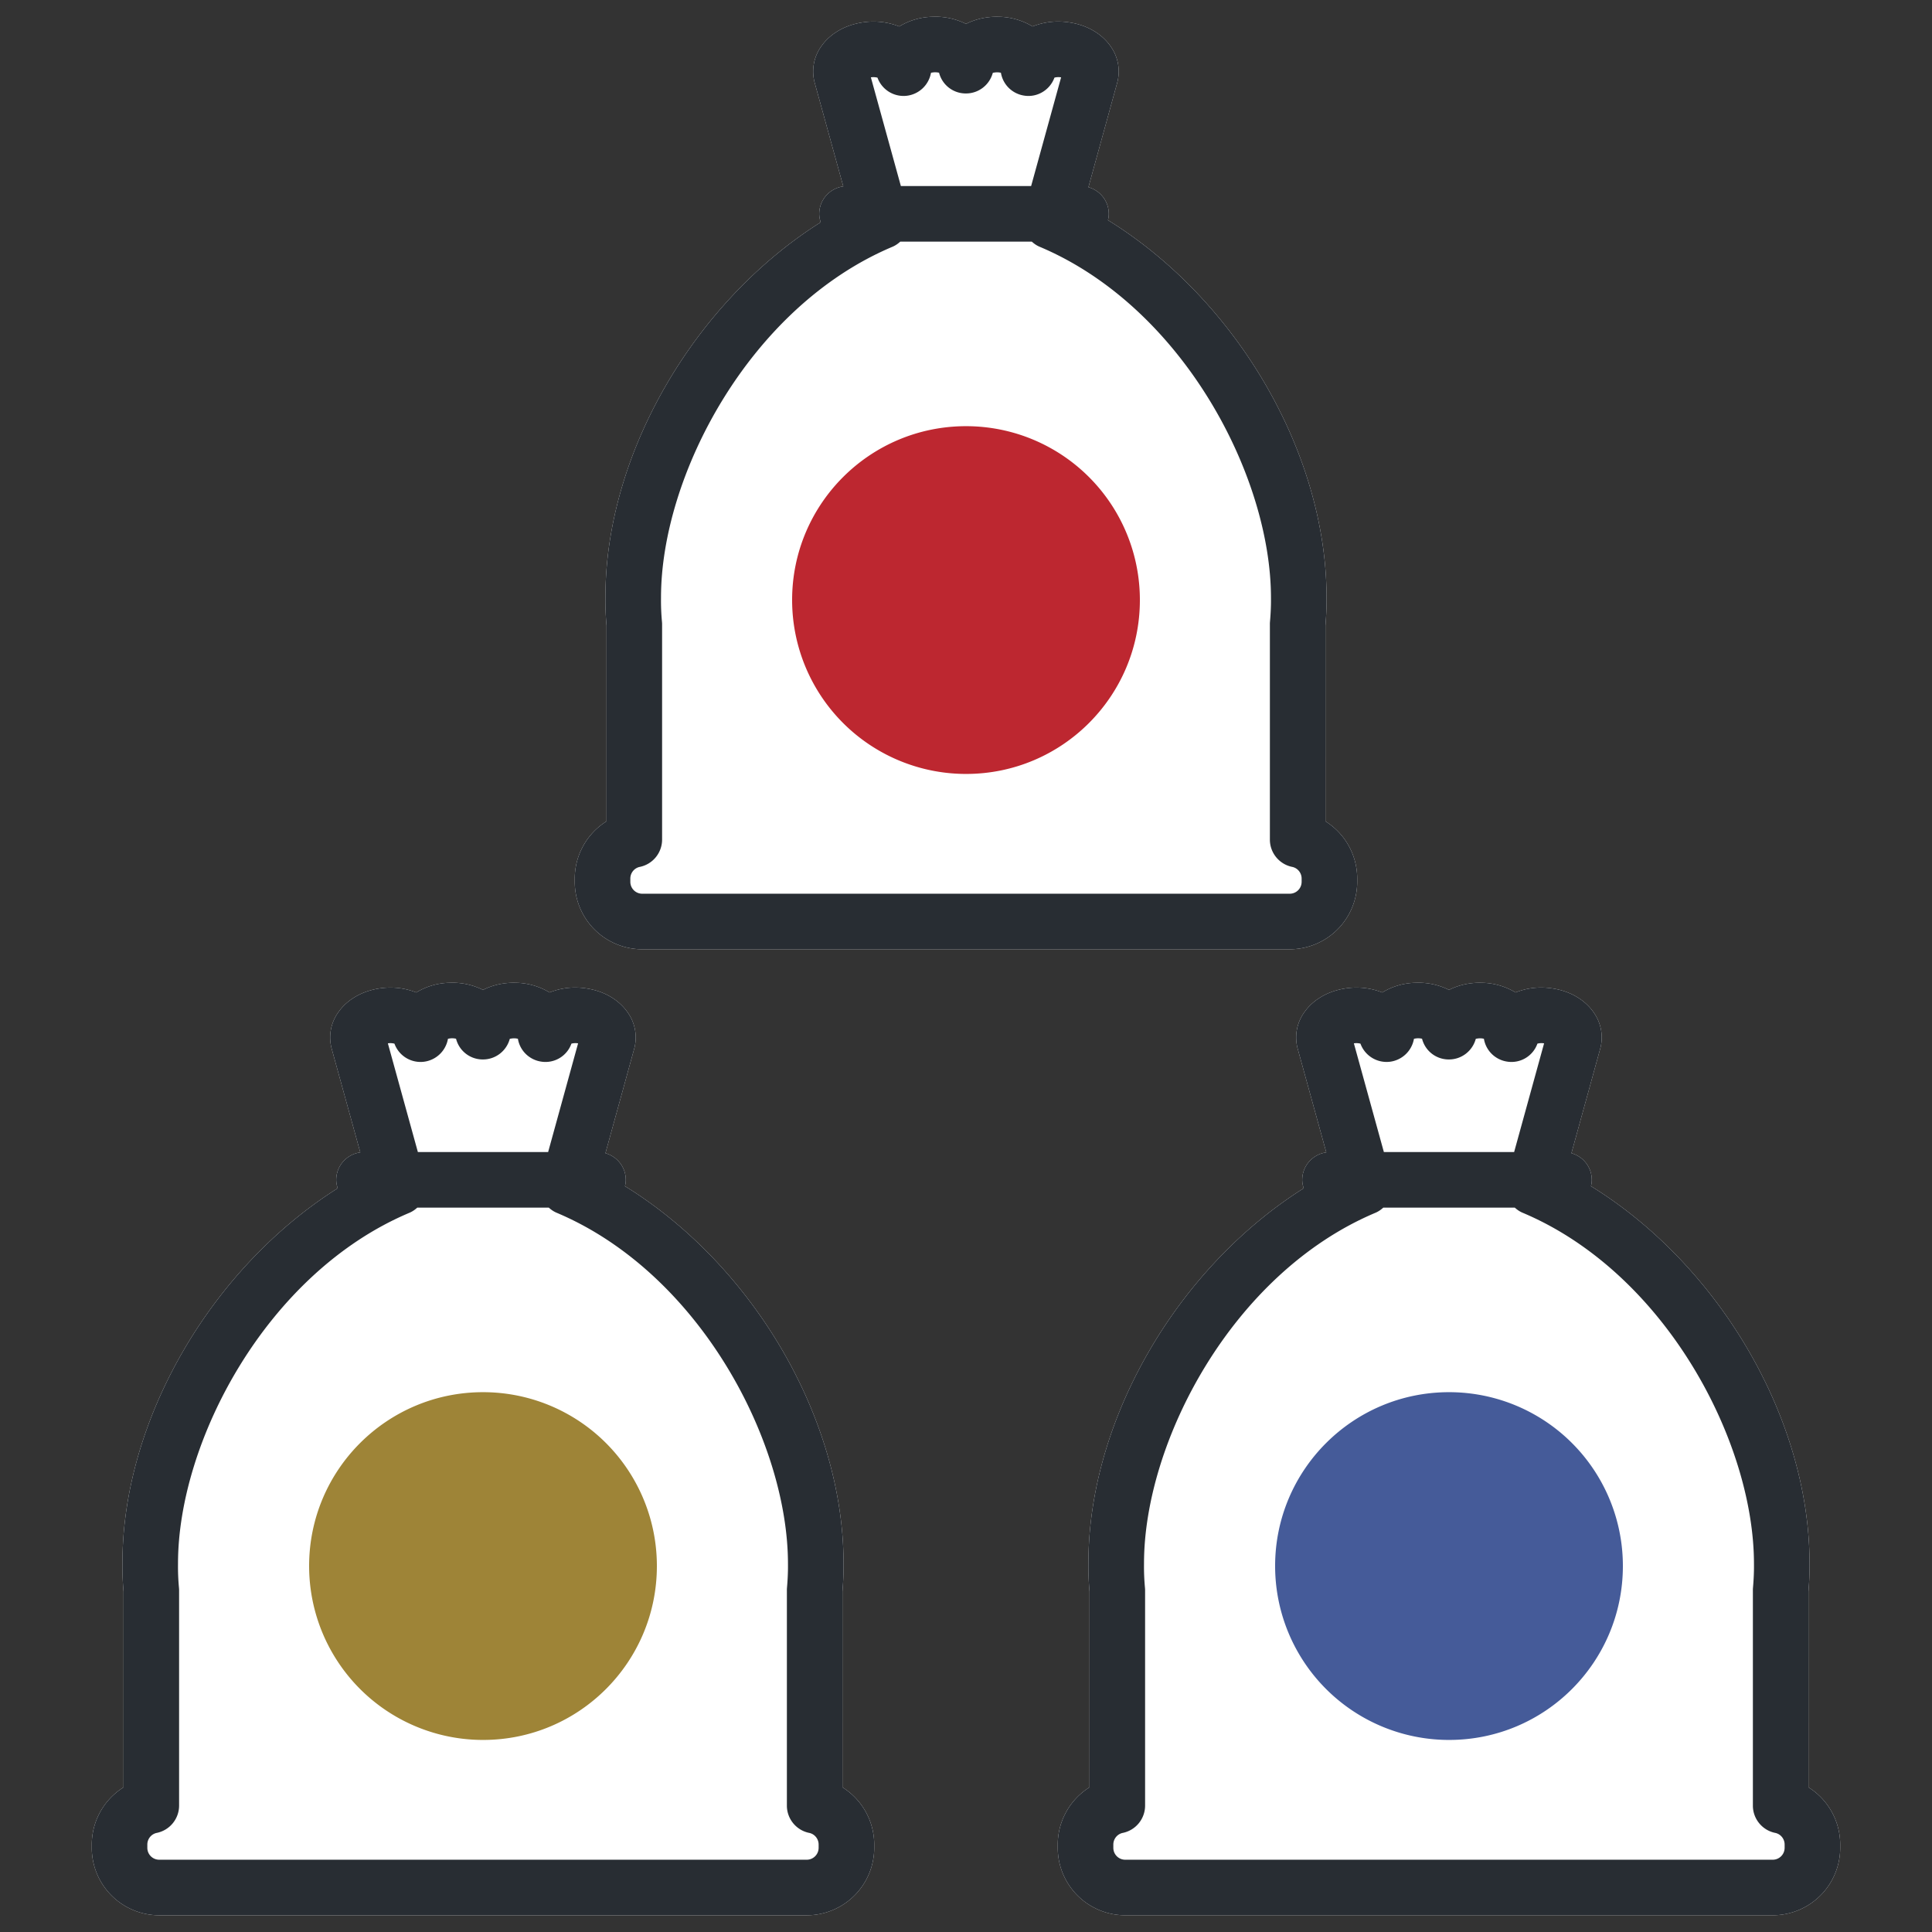
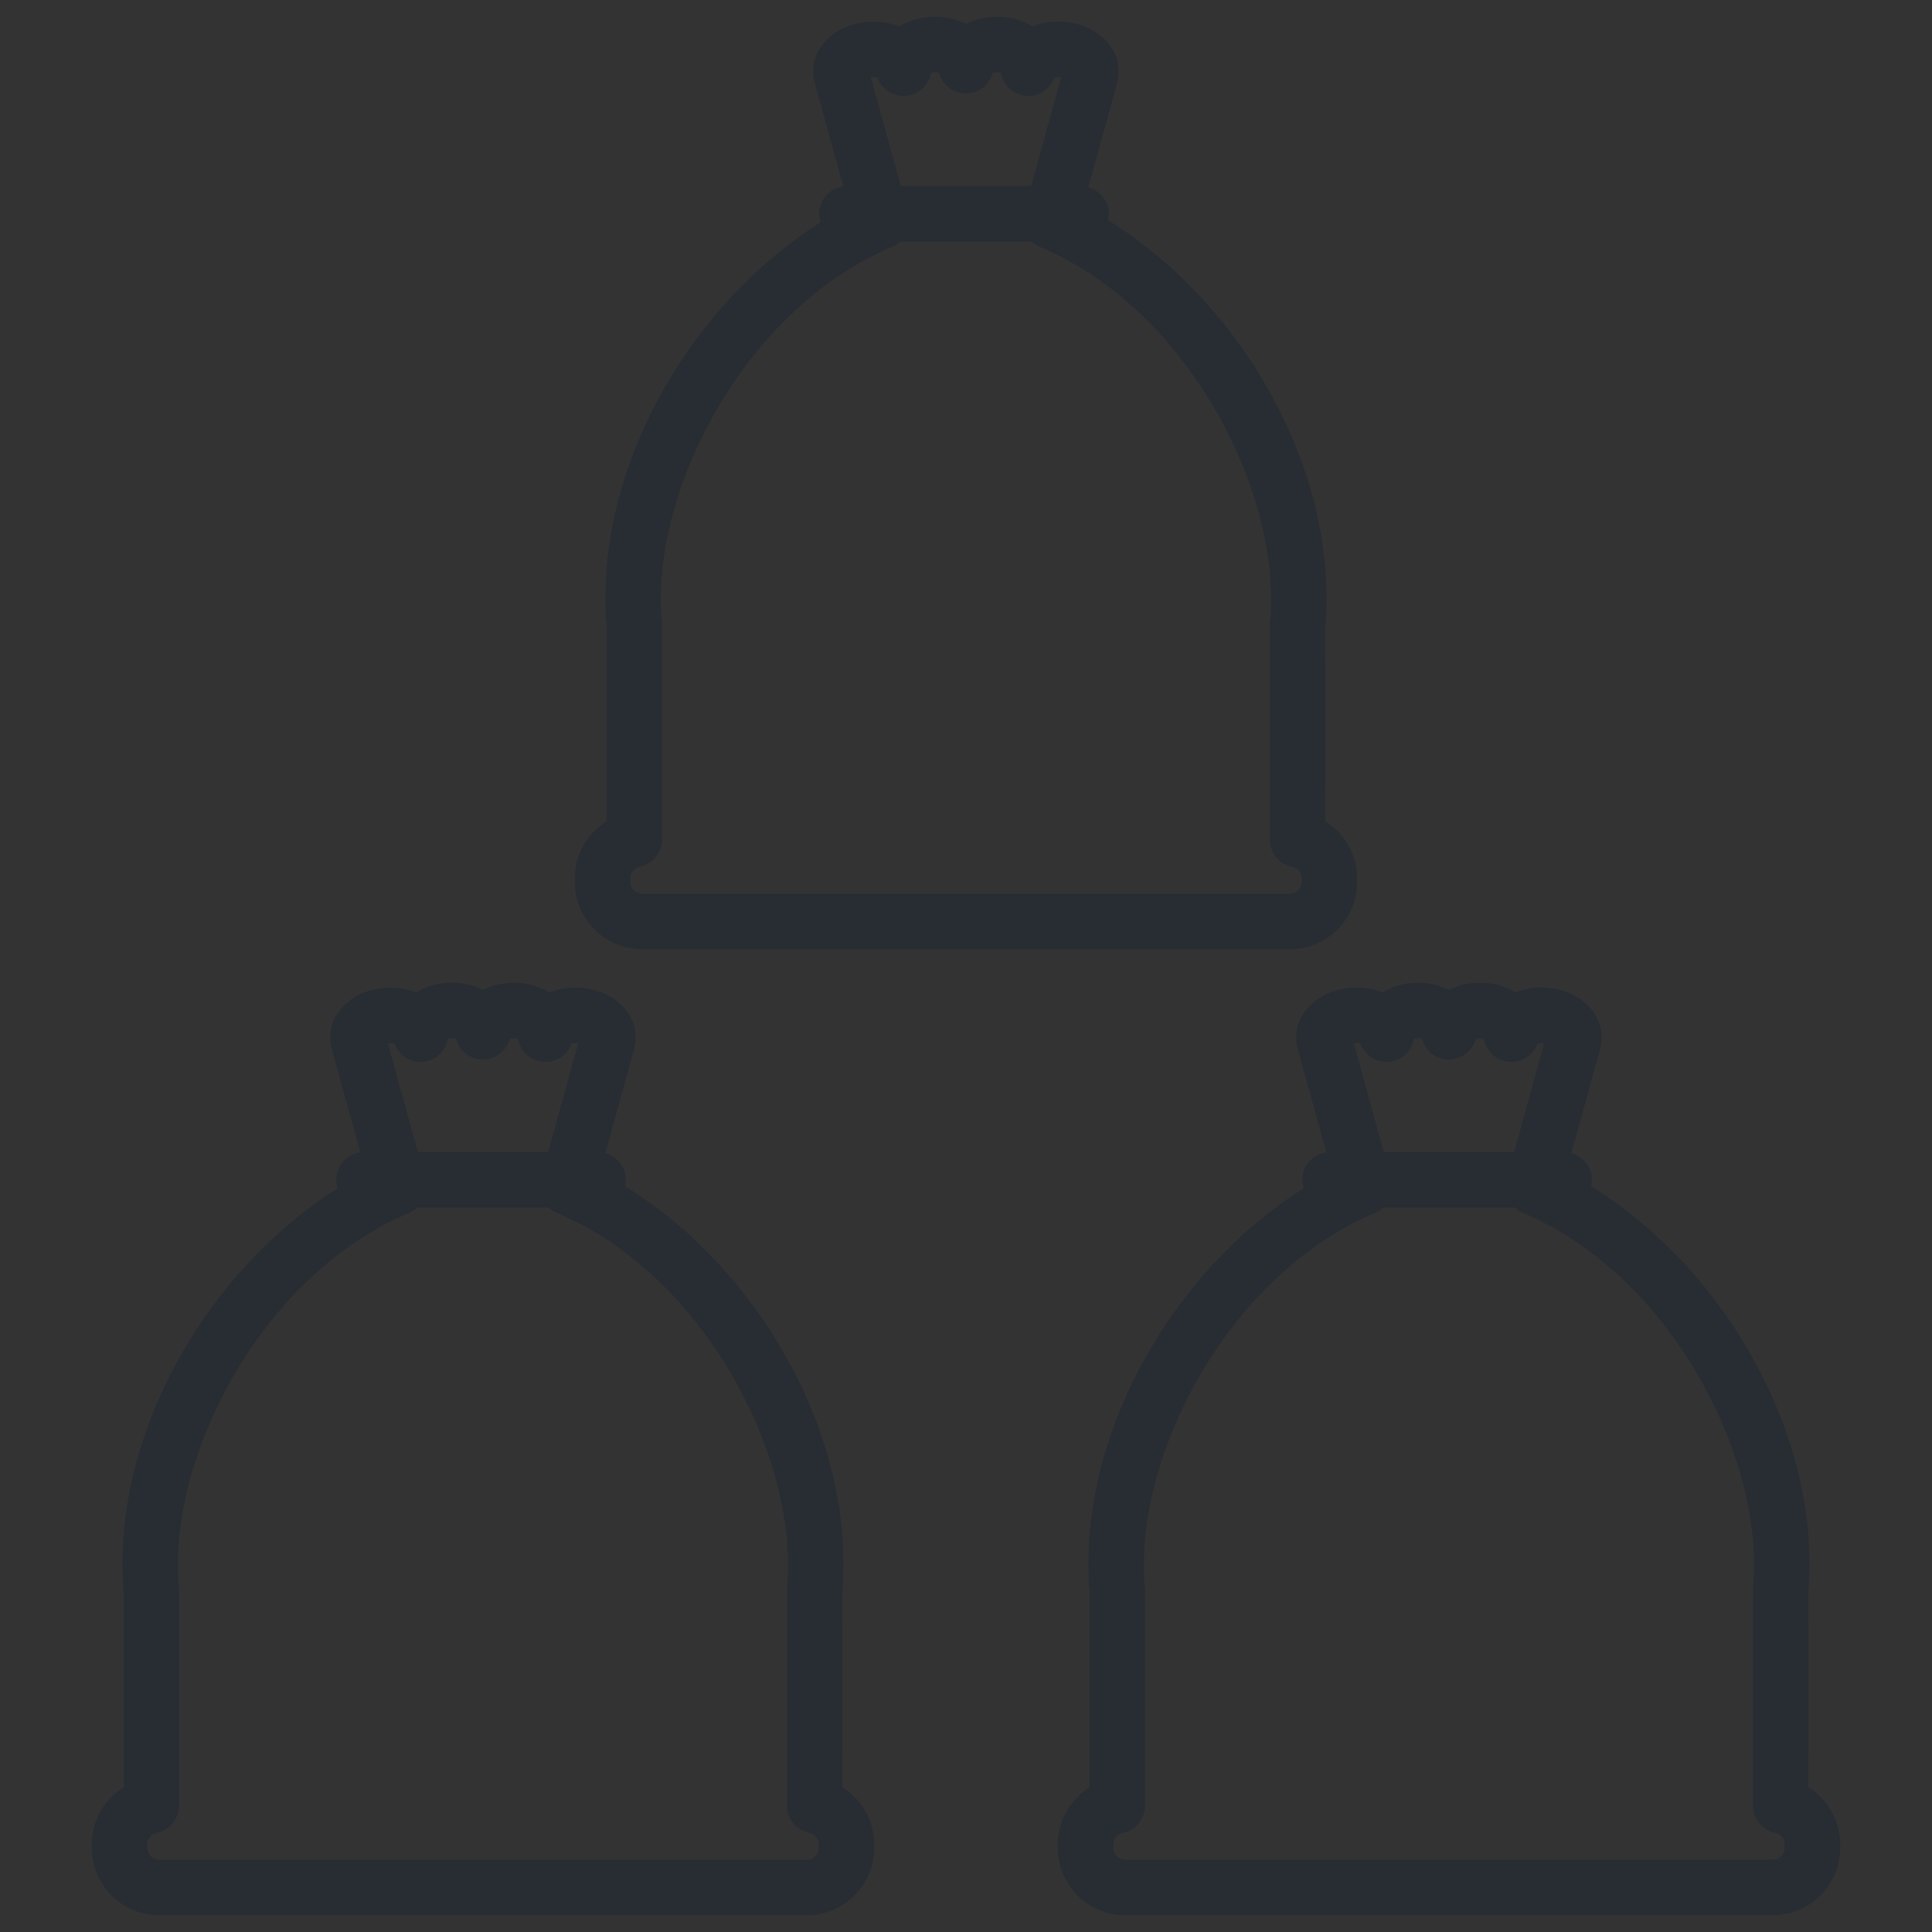
<svg xmlns="http://www.w3.org/2000/svg" width="100" height="100" viewBox="0 0 100 100">
  <rect x="0" y="0" width="100" height="100" fill="#333333" stroke="none" />
  <style>.st10{fill:#282d33}</style>
  <g id="レイヤー_1">
-     <path d="M68.606 42.511l-.001-10.132c.043-.518.062-.993.057-1.452.001-7.482-4.675-15.432-11.313-19.531.025-.106.041-.215.041-.328 0-.659-.448-1.209-1.053-1.379l1.48-5.373a2.23 2.23 0 00-.302-1.874c-.471-.709-1.302-1.182-2.28-1.297a3.569 3.569 0 00-1.79.224A3.49 3.49 0 0051.736.87l-.134-.003c-.573 0-1.124.128-1.601.37a3.541 3.541 0 00-1.607-.371l-.141.004a3.432 3.432 0 00-1.707.5 3.637 3.637 0 00-1.782-.226c-.979.116-1.811.588-2.282 1.294a2.223 2.223 0 00-.309 1.861l1.476 5.35a1.435 1.435 0 00-1.246 1.418c0 .154.031.299.076.438-6.548 4.131-11.145 11.999-11.142 19.399a14.3 14.3 0 00.057 1.476v10.13a3.502 3.502 0 00-1.645 2.962v.171a3.494 3.494 0 003.49 3.491h33.519a3.495 3.495 0 003.491-3.491v-.171a3.498 3.498 0 00-1.643-2.961zm-25 50l-.001-10.132c.043-.518.062-.993.057-1.452.001-7.482-4.675-15.432-11.313-19.531.025-.106.041-.215.041-.328 0-.659-.448-1.209-1.053-1.379l1.48-5.373a2.23 2.23 0 00-.302-1.874c-.471-.709-1.302-1.182-2.28-1.297a3.569 3.569 0 00-1.79.224 3.49 3.49 0 00-1.709-.499l-.134-.003c-.573 0-1.124.128-1.601.37a3.541 3.541 0 00-1.607-.371l-.141.004a3.432 3.432 0 00-1.707.5 3.652 3.652 0 00-1.782-.226c-.979.116-1.811.588-2.282 1.294a2.223 2.223 0 00-.309 1.861l1.476 5.35a1.435 1.435 0 00-1.246 1.418c0 .154.031.299.076.438-6.547 4.132-11.144 12-11.141 19.4a14.3 14.3 0 00.057 1.476v10.13a3.502 3.502 0 00-1.645 2.962v.171a3.494 3.494 0 003.49 3.491h33.519a3.495 3.495 0 003.491-3.491v-.171a3.501 3.501 0 00-1.644-2.962zm50 0l-.001-10.132c.043-.518.062-.993.057-1.452.001-7.482-4.675-15.432-11.313-19.531.025-.106.041-.215.041-.328 0-.659-.448-1.209-1.053-1.379l1.48-5.373a2.23 2.23 0 00-.302-1.874c-.471-.709-1.302-1.182-2.28-1.297a3.569 3.569 0 00-1.79.224 3.49 3.49 0 00-1.709-.499l-.134-.003c-.573 0-1.124.128-1.601.37a3.541 3.541 0 00-1.607-.371l-.141.004a3.432 3.432 0 00-1.707.5 3.65 3.65 0 00-1.782-.226c-.979.116-1.811.588-2.282 1.294a2.223 2.223 0 00-.309 1.861l1.476 5.35a1.435 1.435 0 00-1.246 1.418c0 .154.031.299.076.438-6.548 4.131-11.145 11.999-11.142 19.399a14.3 14.3 0 00.057 1.476v10.13a3.502 3.502 0 00-1.645 2.962v.171a3.494 3.494 0 003.49 3.491h33.519a3.495 3.495 0 003.491-3.491v-.171a3.498 3.498 0 00-1.643-2.961z" fill="#fff" />
    <path class="st10" d="M68.606 42.511l-.001-10.132c.043-.518.062-.993.057-1.452.001-7.482-4.675-15.432-11.313-19.531.025-.106.041-.215.041-.328 0-.659-.448-1.209-1.053-1.379l1.48-5.373a2.23 2.23 0 00-.302-1.874c-.471-.709-1.302-1.182-2.28-1.297a3.569 3.569 0 00-1.79.224A3.49 3.49 0 0051.736.87l-.134-.003c-.573 0-1.124.128-1.601.37a3.541 3.541 0 00-1.607-.371l-.141.004a3.432 3.432 0 00-1.707.5 3.637 3.637 0 00-1.782-.226c-.979.116-1.811.588-2.282 1.294a2.223 2.223 0 00-.309 1.861l1.476 5.35a1.435 1.435 0 00-1.246 1.418c0 .154.031.299.076.438-6.548 4.131-11.145 11.999-11.142 19.399a14.3 14.3 0 00.057 1.476v10.13a3.502 3.502 0 00-1.645 2.962v.171a3.494 3.494 0 003.49 3.491h33.519a3.495 3.495 0 003.491-3.491v-.171a3.498 3.498 0 00-1.643-2.961zM34.265 32.199a11.75 11.75 0 01-.051-1.273c-.002-6.303 4.578-15.035 11.982-18.154.153-.065.286-.159.403-.266h6.806c.117.106.248.199.399.263 7.401 3.116 11.982 11.858 11.981 18.175.005.39-.012.796-.051 1.241a1.285 1.285 0 00-.005.124V43.46c0 .682.484 1.274 1.153 1.41.284.057.49.311.49.603v.171a.616.616 0 01-.615.615H33.24a.615.615 0 01-.614-.615v-.171c0-.292.206-.546.491-.603a1.444 1.444 0 001.153-1.41V32.328a1.13 1.13 0 00-.005-.129zM46.629 9.63l-1.553-5.627.028-.004a.888.888 0 01.314.02 1.436 1.436 0 001.544.934 1.447 1.447 0 001.225-1.184.874.874 0 01.419-.004A1.423 1.423 0 0050 4.837c.655 0 1.217-.44 1.387-1.066a1.01 1.01 0 01.245-.028c.07.003.129.013.176.024.1.612.592 1.099 1.225 1.185.67.097 1.314-.3 1.545-.934.068-.019.173-.035.317-.019l.028.004-1.552 5.627h-6.742z" />
-     <path d="M50.005 40.059A9.003 9.003 0 0141 31.056c0-4.969 4.03-8.997 9.005-8.997A8.993 8.993 0 0159 31.056c0 4.972-4.023 9.003-8.995 9.003z" fill="#bd2730" />
    <path class="st10" d="M43.606 92.511l-.001-10.132c.043-.518.062-.993.057-1.452.001-7.482-4.675-15.432-11.313-19.531.025-.106.041-.215.041-.328 0-.659-.448-1.209-1.053-1.379l1.48-5.373a2.23 2.23 0 00-.302-1.874c-.471-.709-1.302-1.182-2.28-1.297a3.569 3.569 0 00-1.79.224 3.49 3.49 0 00-1.709-.499l-.134-.003c-.573 0-1.124.128-1.601.37a3.541 3.541 0 00-1.607-.371l-.141.004a3.432 3.432 0 00-1.707.5 3.652 3.652 0 00-1.782-.226c-.979.116-1.811.588-2.282 1.294a2.223 2.223 0 00-.309 1.861l1.476 5.35a1.435 1.435 0 00-1.246 1.418c0 .154.031.299.076.438-6.547 4.132-11.144 12-11.141 19.4a14.3 14.3 0 00.057 1.476v10.13a3.502 3.502 0 00-1.645 2.962v.171a3.494 3.494 0 003.49 3.491h33.519a3.495 3.495 0 003.491-3.491v-.171a3.501 3.501 0 00-1.644-2.962zM9.265 82.199a11.75 11.75 0 01-.051-1.273c-.002-6.303 4.578-15.035 11.982-18.154.153-.065.286-.159.403-.266h6.806c.117.106.248.199.399.263 7.401 3.116 11.982 11.858 11.981 18.175.005.39-.012.796-.051 1.241a1.285 1.285 0 00-.005.124V93.46c0 .682.484 1.274 1.153 1.41.284.057.49.311.49.603v.171a.616.616 0 01-.615.615H8.24a.615.615 0 01-.614-.615v-.171c0-.292.206-.546.491-.603a1.444 1.444 0 001.153-1.41V82.328a1.13 1.13 0 00-.005-.129zM21.629 59.63l-1.553-5.627.027-.004a.867.867 0 01.314.02 1.435 1.435 0 001.544.934 1.447 1.447 0 001.225-1.184.874.874 0 01.419-.004 1.423 1.423 0 001.394 1.072c.655 0 1.217-.44 1.387-1.066a1.01 1.01 0 01.245-.028c.07.003.129.013.176.024.1.612.592 1.099 1.225 1.185a1.424 1.424 0 001.545-.934.855.855 0 01.317-.019l.028.004-1.551 5.627h-6.742z" />
-     <path d="M25.005 90.059A9.003 9.003 0 0116 81.056c0-4.969 4.03-8.997 9.005-8.997A8.993 8.993 0 0134 81.056c0 4.972-4.023 9.003-8.995 9.003z" fill="#9e8437" />
    <path class="st10" d="M93.606 92.511l-.001-10.132c.043-.518.062-.993.057-1.452.001-7.482-4.675-15.432-11.313-19.531.025-.106.041-.215.041-.328 0-.659-.448-1.209-1.053-1.379l1.48-5.373a2.23 2.23 0 00-.302-1.874c-.471-.709-1.302-1.182-2.28-1.297a3.569 3.569 0 00-1.79.224 3.49 3.49 0 00-1.709-.499l-.134-.003c-.573 0-1.124.128-1.601.37a3.541 3.541 0 00-1.607-.371l-.141.004a3.432 3.432 0 00-1.707.5 3.65 3.65 0 00-1.782-.226c-.979.116-1.811.588-2.282 1.294a2.223 2.223 0 00-.309 1.861l1.476 5.35a1.435 1.435 0 00-1.246 1.418c0 .154.031.299.076.438-6.548 4.131-11.145 11.999-11.142 19.399a14.3 14.3 0 00.057 1.476v10.13a3.502 3.502 0 00-1.645 2.962v.171a3.494 3.494 0 003.49 3.491h33.519a3.495 3.495 0 003.491-3.491v-.171a3.498 3.498 0 00-1.643-2.961zM59.265 82.199a11.75 11.75 0 01-.051-1.273c-.002-6.303 4.578-15.035 11.982-18.154.153-.065.286-.159.403-.266h6.806c.117.106.248.199.399.263 7.401 3.116 11.982 11.858 11.981 18.175.005.39-.012.796-.051 1.241a1.285 1.285 0 00-.005.124V93.46c0 .682.484 1.274 1.153 1.41.284.057.49.311.49.603v.171a.616.616 0 01-.615.615H58.24a.615.615 0 01-.614-.615v-.171c0-.292.206-.546.491-.603a1.444 1.444 0 001.153-1.41V82.328a1.13 1.13 0 00-.005-.129zM71.629 59.63l-1.553-5.627.027-.004a.865.865 0 01.314.02 1.44 1.44 0 001.544.934 1.447 1.447 0 001.225-1.184.874.874 0 01.419-.004 1.423 1.423 0 001.394 1.072c.655 0 1.217-.44 1.387-1.066a1.01 1.01 0 01.245-.028c.07.003.129.013.176.024.1.612.592 1.099 1.225 1.185a1.425 1.425 0 001.545-.934.857.857 0 01.317-.019l.028.004-1.551 5.627h-6.742z" />
-     <path d="M75.005 90.059A9.003 9.003 0 0166 81.056c0-4.969 4.03-8.997 9.005-8.997A8.993 8.993 0 0184 81.056c0 4.972-4.023 9.003-8.995 9.003z" fill="#455b99" />
  </g>
</svg>